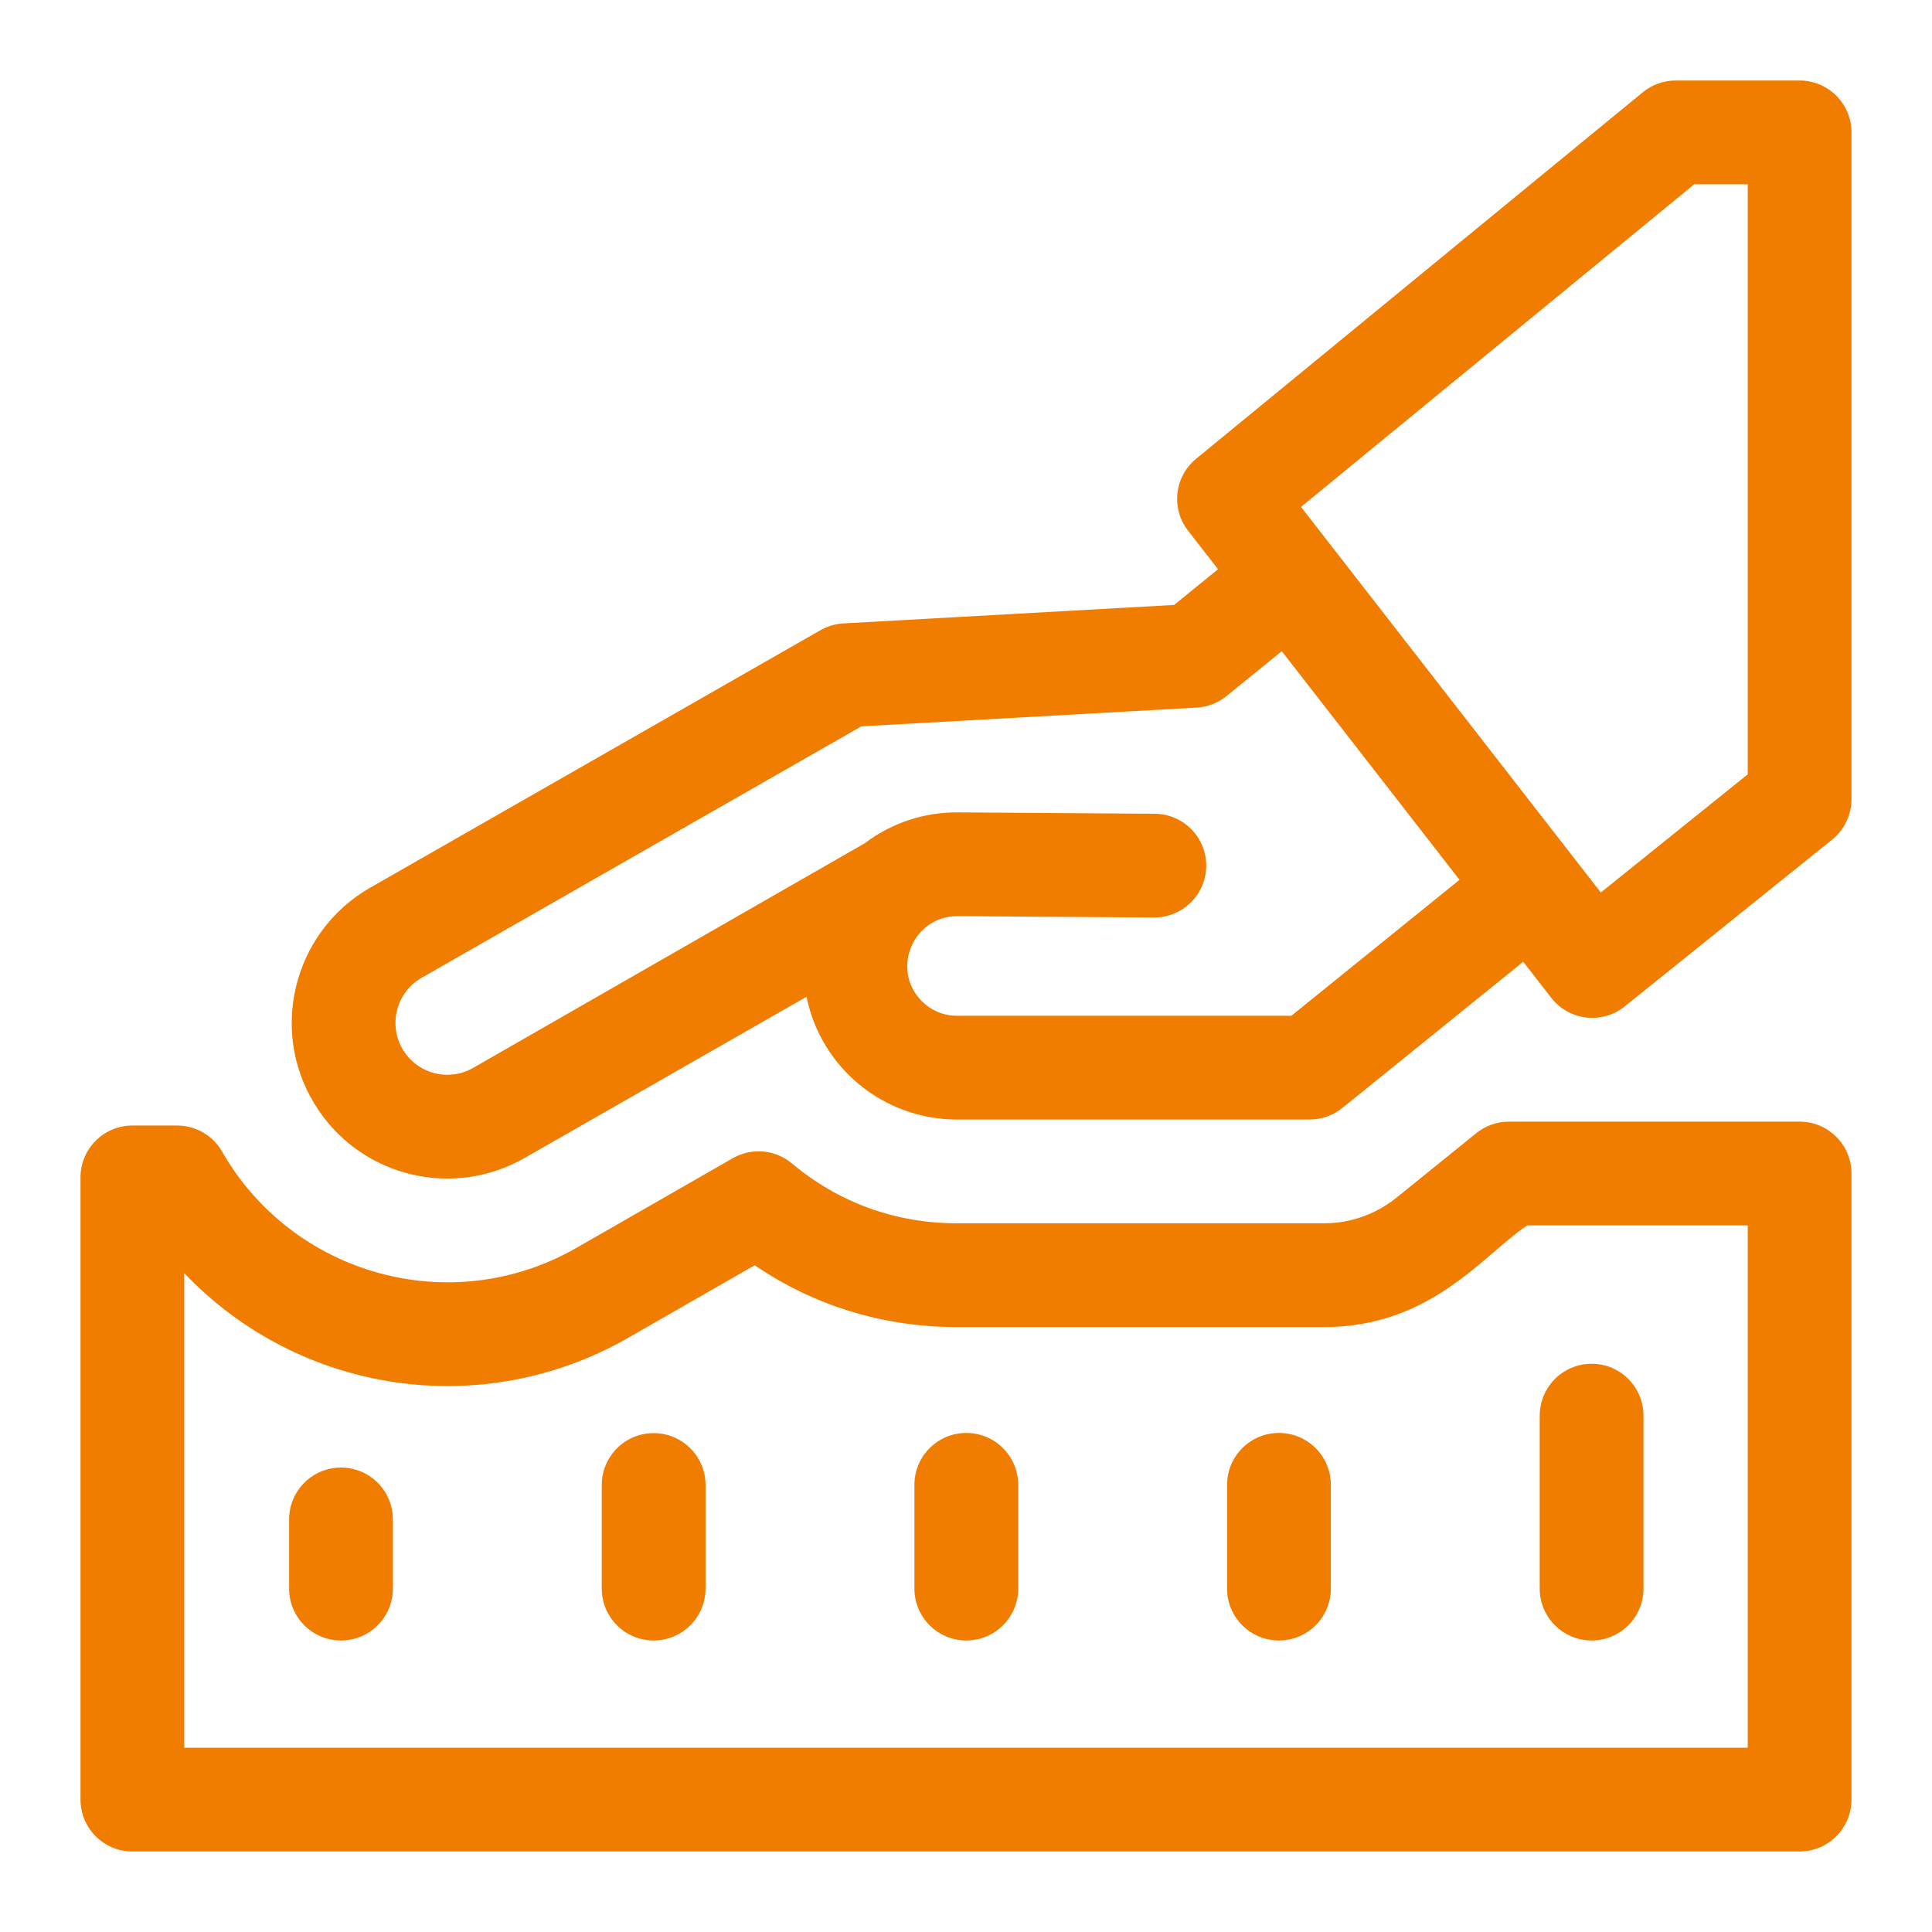
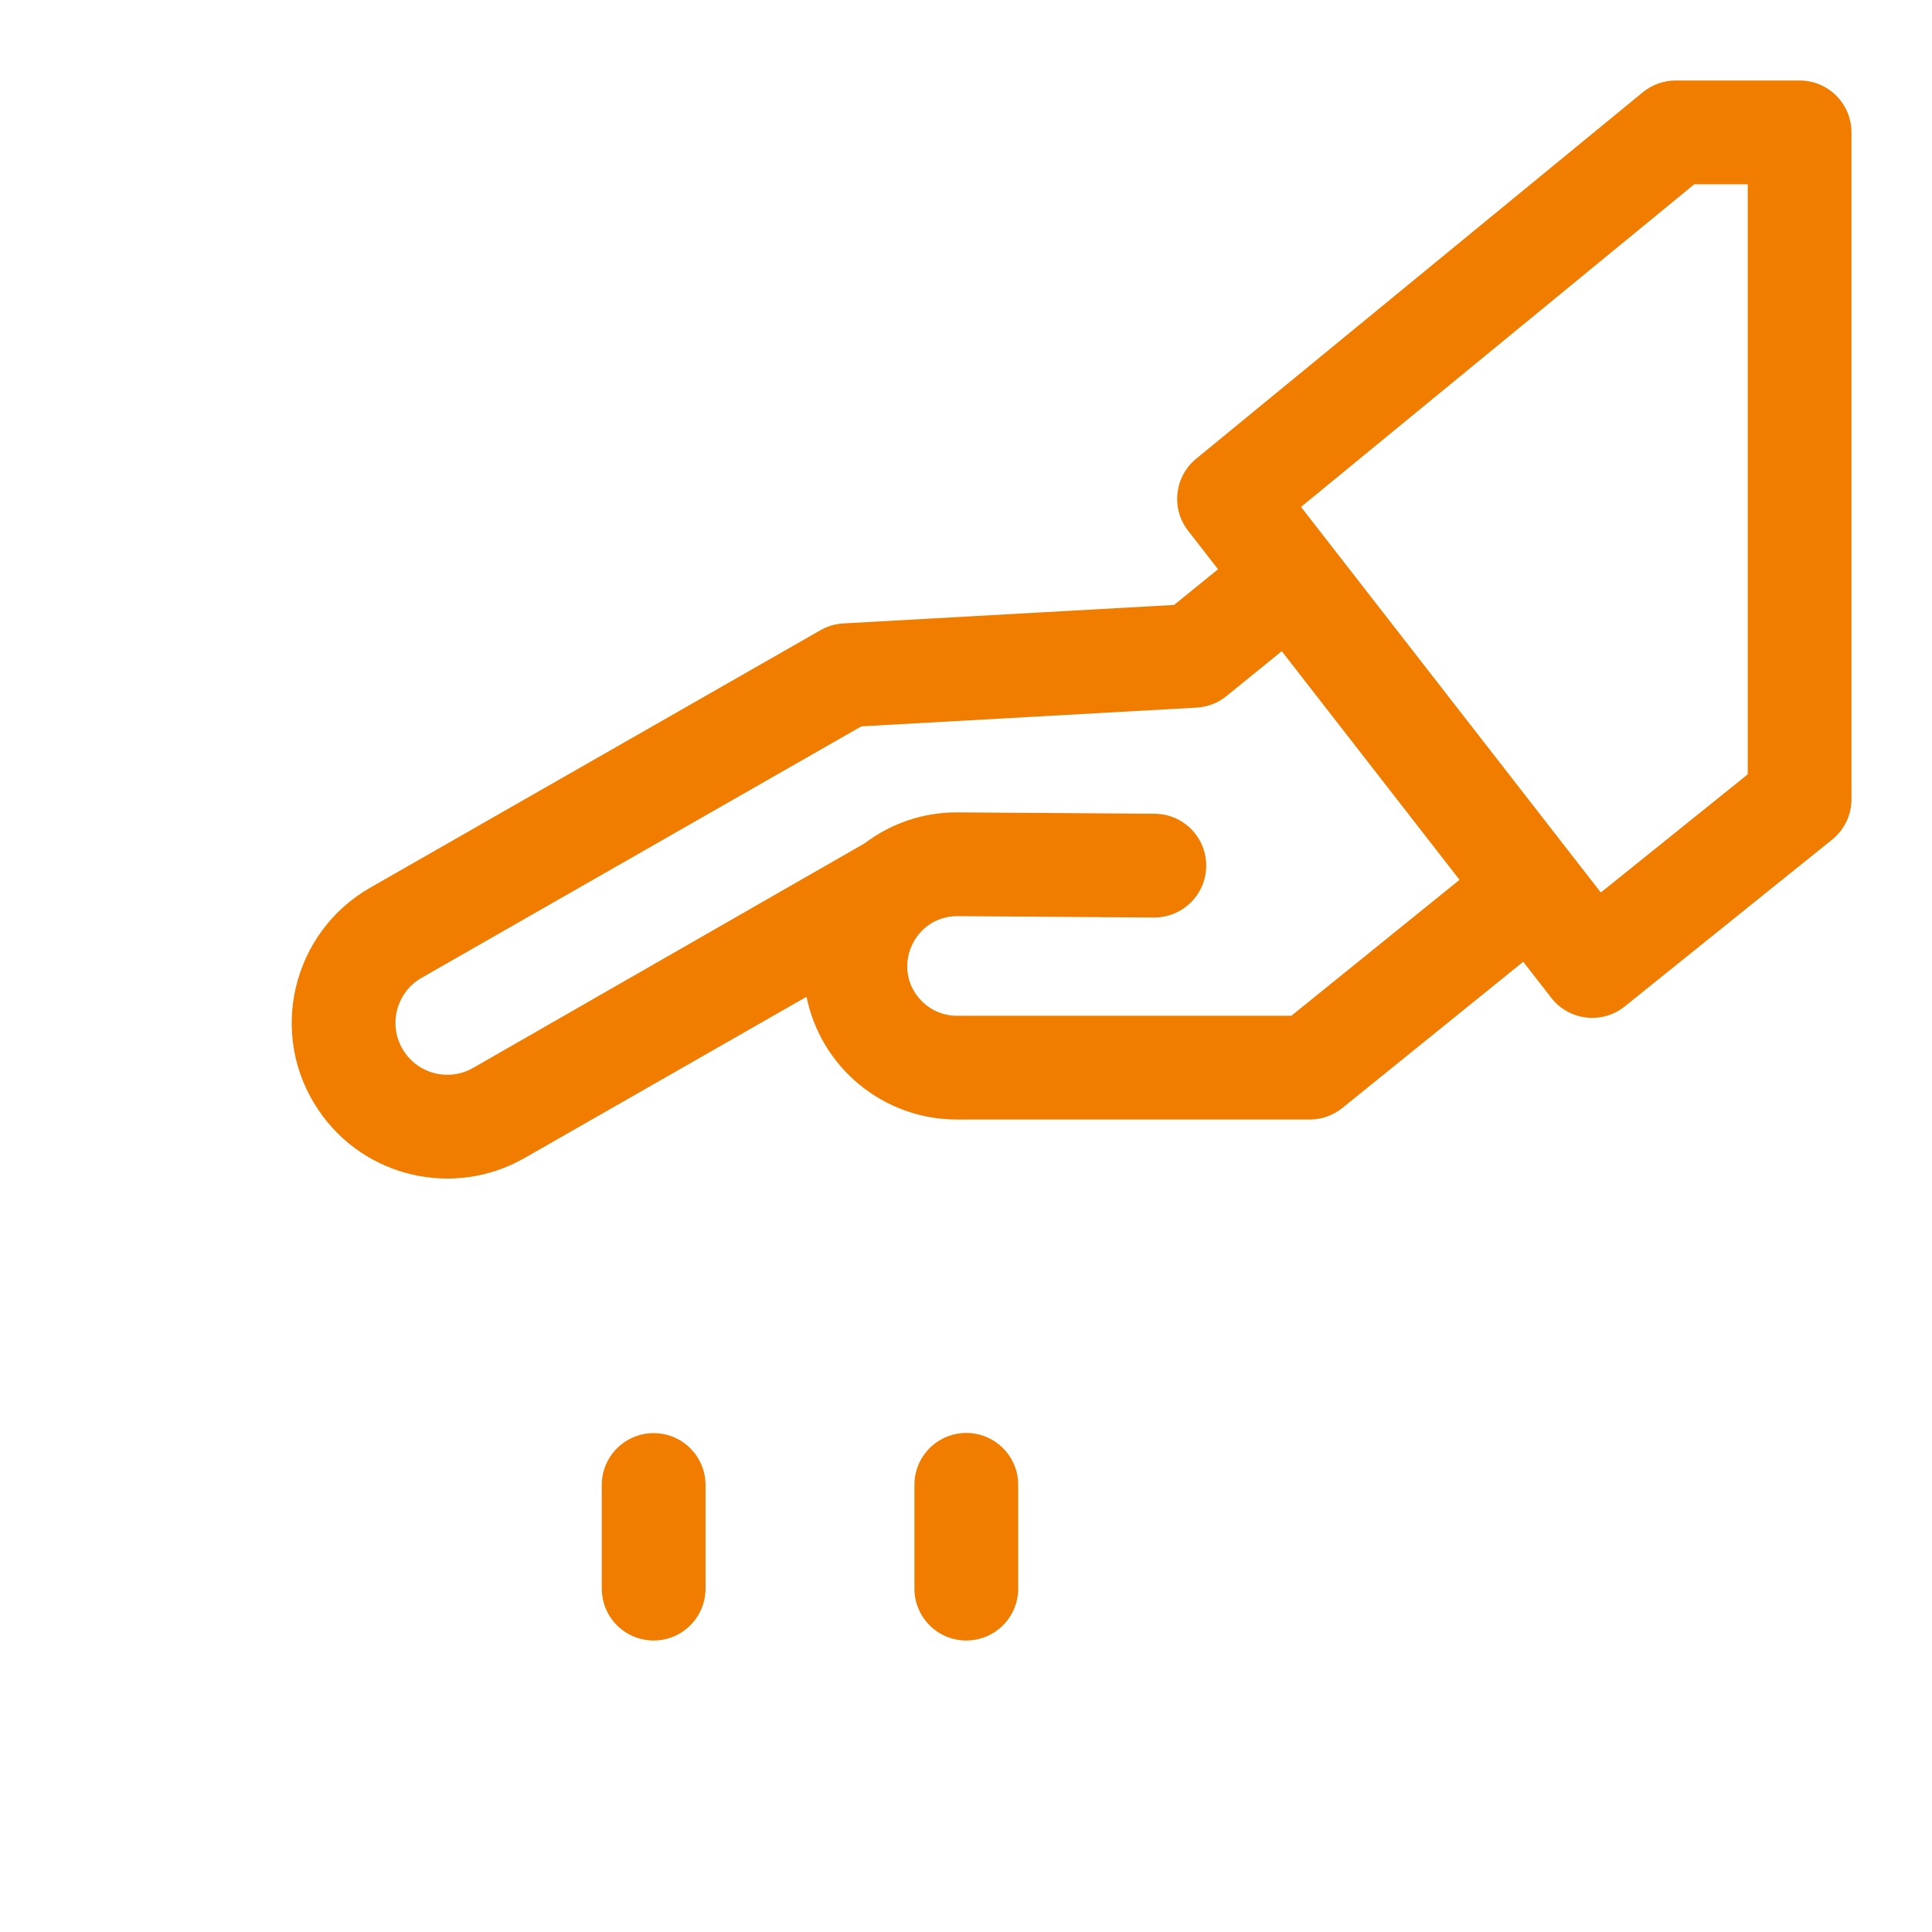
<svg xmlns="http://www.w3.org/2000/svg" width="120px" height="120px" viewBox="0 0 120 120" version="1.1">
  <title>Artboard Copy 49</title>
  <g id="Artboard-Copy-49" stroke="none" stroke-width="1" fill="none" fill-rule="evenodd">
    <g id="001-memory-foam" transform="translate(5, 5)" fill="#F07D00" fill-rule="nonzero">
-       <path d="M106.776,64.667 L88.719,64.667 C87.982,64.667 87.267,64.92 86.693,65.384 L81.729,69.396 C80.465,70.419 78.872,70.982 77.246,70.982 L54.445,70.982 C50.632,70.982 47.087,69.697 44.192,67.266 C43.157,66.396 41.689,66.266 40.516,66.938 L30.798,72.511 C22.977,76.984 13.164,74.166 8.798,66.531 C8.224,65.527 7.157,64.908 6.001,64.908 L3.223,64.908 C1.443,64.908 0,66.351 0,68.131 L0,106.776 C0,108.556 1.443,109.999 3.223,109.999 L106.776,109.999 C108.556,109.999 109.999,108.556 109.999,106.776 L109.999,67.89 C109.999,66.11 108.556,64.667 106.776,64.667 Z M103.554,103.554 L6.445,103.554 L6.445,74.08 C13.594,81.577 24.93,83.292 34.001,78.104 L41.876,73.588 C45.572,76.106 49.873,77.427 54.445,77.427 L77.246,77.427 C83.915,77.427 87.155,72.906 89.859,71.112 L103.554,71.112 L103.554,103.554 Z" id="Shape" />
      <path d="M106.776,0 L99.081,0 C98.335,0 97.613,0.258 97.037,0.731 L69.294,23.494 C67.944,24.602 67.722,26.584 68.794,27.963 L70.655,30.357 L67.924,32.574 L47.381,33.722 C46.882,33.75 46.395,33.894 45.961,34.142 L17.986,50.14 C13.166,52.896 11.585,59.248 14.794,63.969 C17.625,68.145 23.197,69.433 27.584,66.925 L27.588,66.923 L27.589,66.922 L45.096,56.911 C45.983,61.301 49.861,64.536 54.444,64.536 L76.348,64.536 C77.086,64.536 77.801,64.283 78.374,63.82 L89.61,54.737 L91.353,56.977 C92.456,58.397 94.512,58.64 95.916,57.51 L108.796,47.151 C109.557,46.539 109.999,45.615 109.999,44.64 L109.999,3.223 C109.999,1.443 108.556,0 106.776,0 L106.776,0 Z M54.444,58.091 C53.599,58.091 52.812,57.757 52.225,57.153 C50.326,55.197 51.721,51.903 54.466,51.903 L66.676,51.988 C68.454,51.994 69.908,50.568 69.921,48.788 C69.933,47.008 68.5,45.555 66.72,45.543 L54.511,45.458 C52.393,45.439 50.371,46.119 48.705,47.38 L24.385,61.33 C22.835,62.216 20.87,61.676 19.988,60.132 C19.105,58.59 19.643,56.617 21.185,55.735 L48.5,40.115 L69.325,38.951 C70.002,38.913 70.65,38.663 71.177,38.235 L74.612,35.446 L85.654,49.647 L75.209,58.091 L54.444,58.091 L54.444,58.091 Z M103.554,43.096 L94.43,50.435 L75.809,26.485 L100.234,6.445 L103.554,6.445 L103.554,43.096 Z" id="Shape" />
-       <path d="M93.858,96.894 C95.638,96.894 97.08,95.451 97.08,93.671 L97.08,82.929 C97.08,81.149 95.638,79.706 93.858,79.706 C92.078,79.706 90.635,81.149 90.635,82.929 L90.635,93.671 C90.635,95.451 92.078,96.894 93.858,96.894 Z" id="Path" />
-       <path d="M74.438,84.003 C72.658,84.003 71.216,85.446 71.216,87.226 L71.216,93.671 C71.216,95.451 72.658,96.894 74.438,96.894 C76.218,96.894 77.661,95.451 77.661,93.671 L77.661,87.226 C77.661,85.446 76.218,84.003 74.438,84.003 Z" id="Path" />
      <path d="M55.019,84.003 C53.239,84.003 51.796,85.446 51.796,87.226 L51.796,93.671 C51.796,95.451 53.239,96.894 55.019,96.894 C56.799,96.894 58.242,95.451 58.242,93.671 L58.242,87.226 C58.242,85.446 56.799,84.003 55.019,84.003 Z" id="Path" />
      <path d="M35.6,84.014 C33.82,84.014 32.377,85.457 32.377,87.237 L32.377,93.671 C32.377,95.451 33.82,96.894 35.6,96.894 C37.379,96.894 38.822,95.451 38.822,93.671 L38.822,87.237 C38.822,85.457 37.379,84.014 35.6,84.014 Z" id="Path" />
-       <path d="M16.18,86.152 C14.4,86.152 12.958,87.595 12.958,89.374 L12.958,93.671 C12.958,95.451 14.4,96.894 16.18,96.894 C17.96,96.894 19.403,95.451 19.403,93.671 L19.403,89.374 C19.403,87.595 17.96,86.152 16.18,86.152 Z" id="Path" />
    </g>
  </g>
</svg>